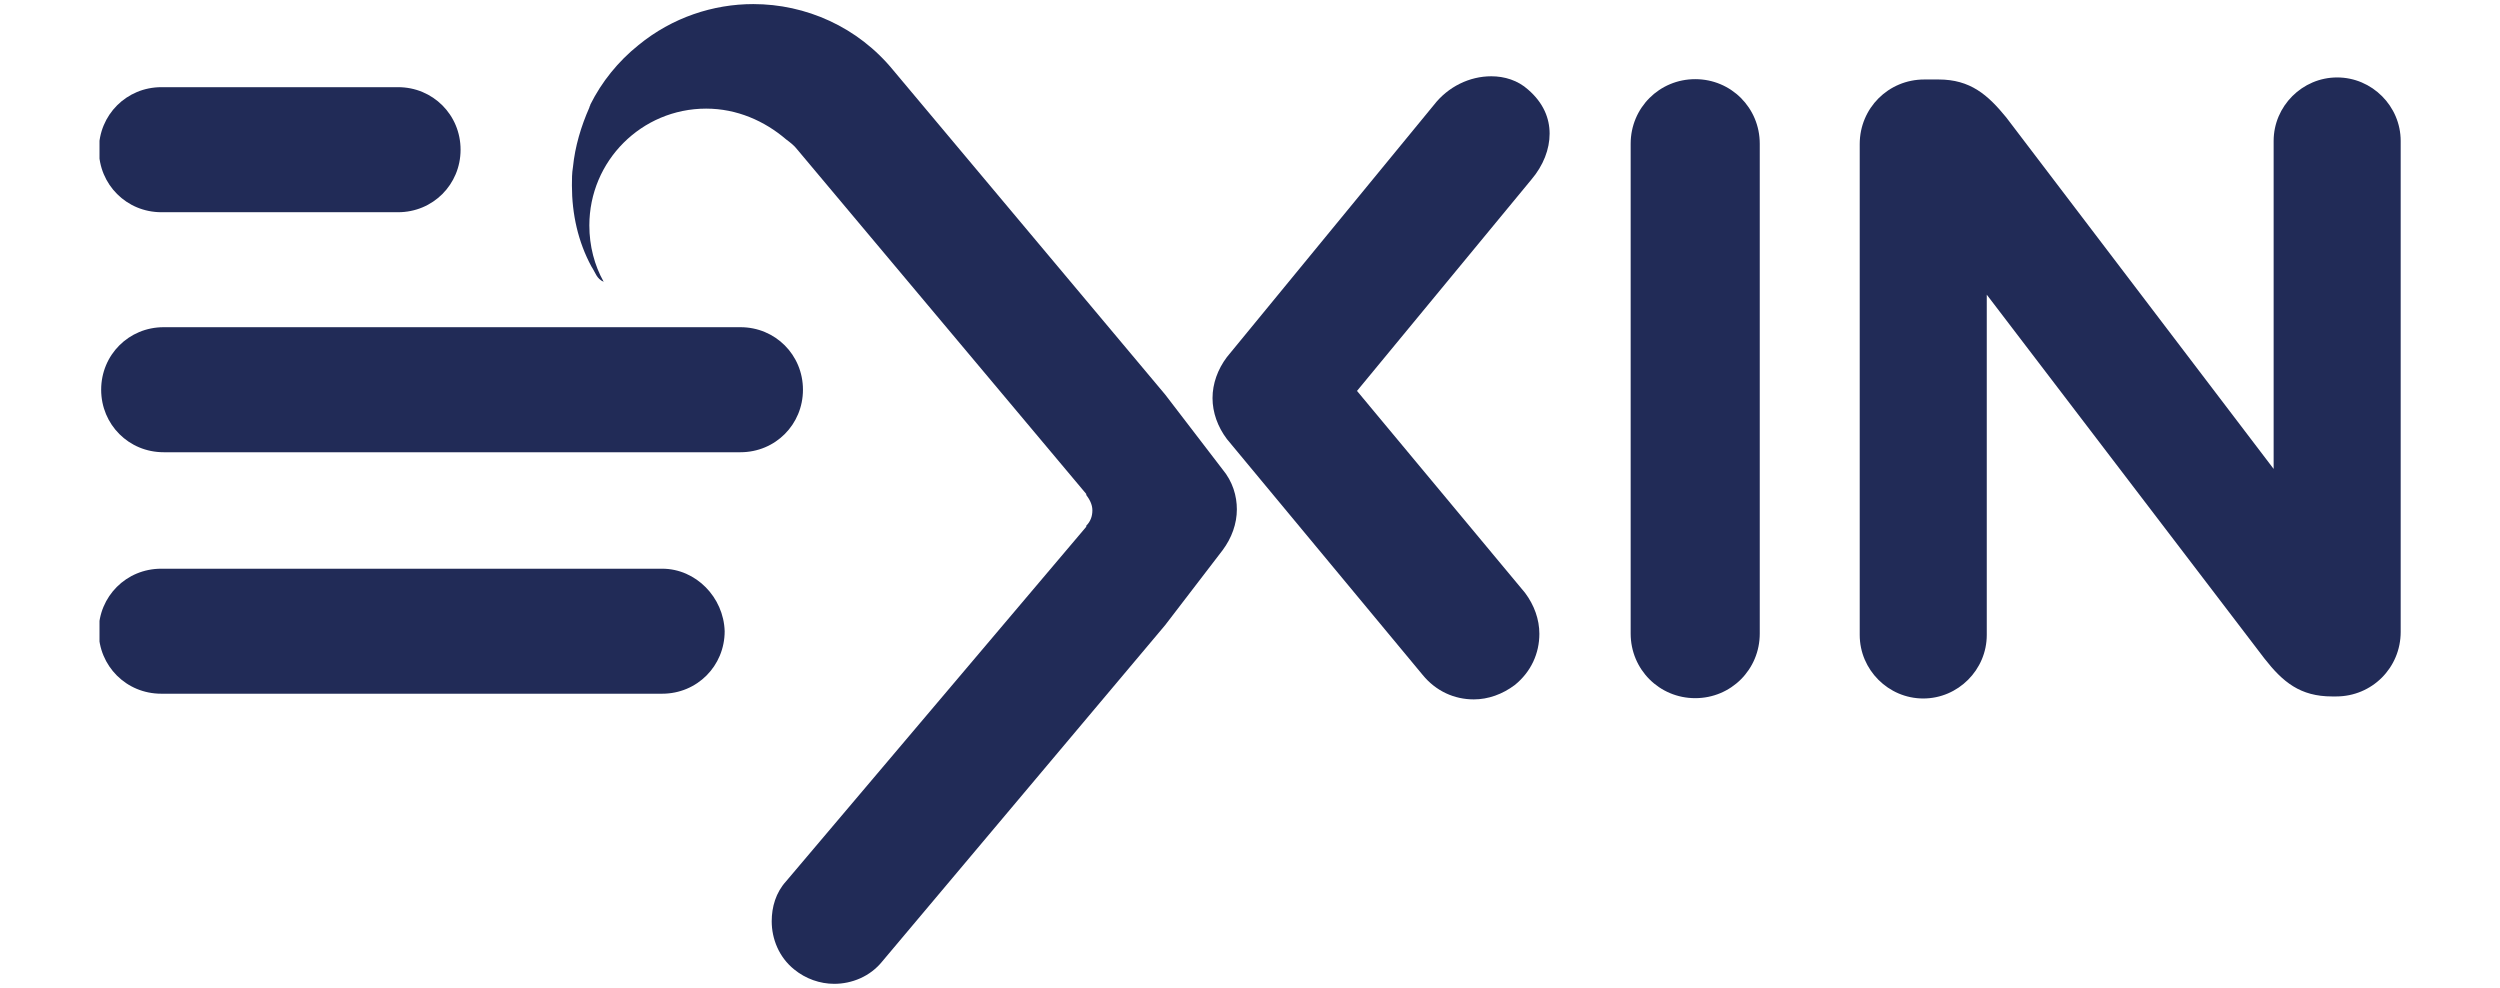
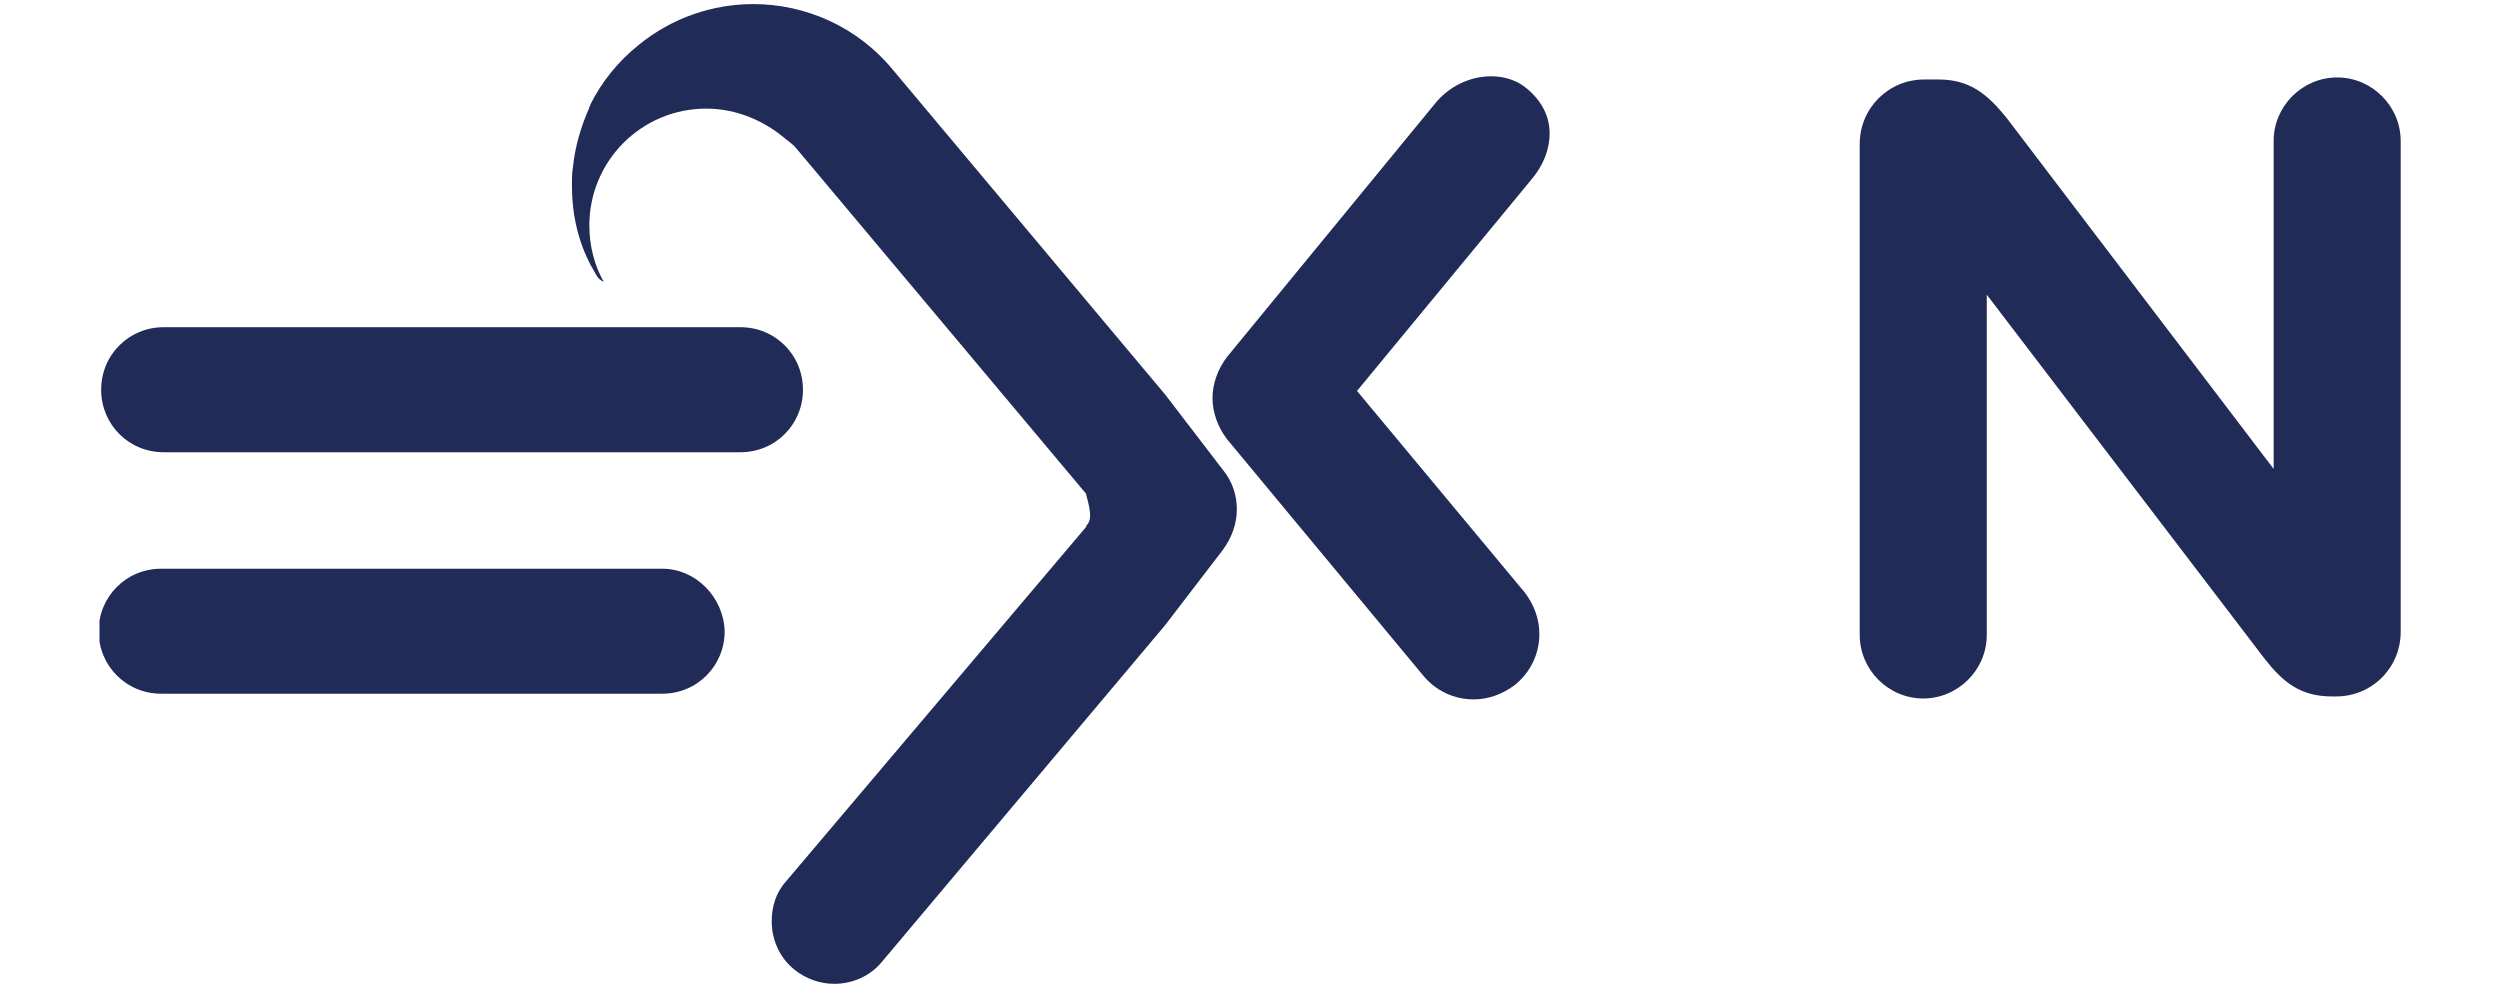
<svg xmlns="http://www.w3.org/2000/svg" width="301pt" height="119pt" viewBox="0 0 301 119" version="1.1">
  <defs>
    <clipPath id="clip1">
      <path d="M 11.98 68 L 88 68 L 88 84 L 11.98 84 Z M 11.98 68 " />
    </clipPath>
    <clipPath id="clip2">
-       <path d="M 11.98 10 L 56 10 L 56 26 L 11.98 26 Z M 11.98 10 " />
-     </clipPath>
+       </clipPath>
    <clipPath id="clip3">
      <path d="M 223 9 L 289.039 9 L 289.039 85 L 223 85 Z M 223 9 " />
    </clipPath>
    <clipPath id="clip4">
      <path d="M 68 0.531 L 149 0.531 L 149 118.492 L 68 118.492 Z M 68 0.531 " />
    </clipPath>
  </defs>
  <g id="surface10">
    <g clip-path="url(#clip1)" clip-rule="nonzero">
      <path style=" stroke:none;fill-rule:nonzero;fill:rgb(12.941%,16.863%,34.118%);fill-opacity:1;" d="M 79.727 68.473 L 19.406 68.473 C 15.211 68.473 11.879 71.801 11.879 75.996 C 11.879 80.191 15.211 83.523 19.406 83.523 L 79.727 83.523 C 83.922 83.523 87.25 80.191 87.25 75.996 C 87.129 71.926 83.797 68.473 79.727 68.473 " />
    </g>
    <g clip-path="url(#clip2)" clip-rule="nonzero">
      <path style=" stroke:none;fill-rule:nonzero;fill:rgb(12.941%,16.863%,34.118%);fill-opacity:1;" d="M 19.434 25.551 L 47.93 25.551 C 52.121 25.551 55.453 22.219 55.453 18.023 C 55.453 13.828 52.121 10.496 47.93 10.496 L 19.434 10.496 C 15.238 10.496 11.906 13.828 11.906 18.023 C 11.906 22.219 15.238 25.551 19.434 25.551 " />
    </g>
    <path style=" stroke:none;fill-rule:nonzero;fill:rgb(12.941%,16.863%,34.118%);fill-opacity:1;" d="M 186.574 16.094 C 186.574 14.242 185.836 12.391 183.984 10.789 C 182.75 9.676 181.148 9.184 179.543 9.184 C 176.953 9.184 174.363 10.418 172.637 12.641 L 147.719 42.992 C 146.605 44.473 145.988 46.203 145.988 47.93 C 145.988 49.656 146.605 51.383 147.719 52.863 L 171.277 81.246 C 172.883 83.219 175.102 84.207 177.445 84.207 C 179.172 84.207 180.898 83.59 182.379 82.477 C 184.355 80.875 185.34 78.652 185.34 76.309 C 185.34 74.582 184.723 72.855 183.613 71.375 L 163.383 47.066 L 184.355 21.648 C 185.836 19.918 186.574 17.945 186.574 16.094 " />
-     <path style=" stroke:none;fill-rule:nonzero;fill:rgb(12.941%,16.863%,34.118%);fill-opacity:1;" d="M 204.105 9.531 C 199.789 9.531 196.332 12.984 196.332 17.305 L 196.332 76.285 C 196.332 80.605 199.789 84.059 204.105 84.059 C 208.422 84.059 211.875 80.605 211.875 76.285 L 211.875 17.305 C 211.875 12.984 208.422 9.531 204.105 9.531 " />
    <g clip-path="url(#clip3)" clip-rule="nonzero">
      <path style=" stroke:none;fill-rule:nonzero;fill:rgb(12.941%,16.863%,34.118%);fill-opacity:1;" d="M 281.395 9.324 C 277.199 9.324 273.746 12.777 273.746 16.973 L 273.746 56.457 L 241.551 14.137 C 239.332 11.422 237.234 9.57 233.41 9.57 L 231.684 9.57 C 227.363 9.57 223.91 13.023 223.91 17.344 L 223.91 76.449 C 223.91 80.645 227.363 84.098 231.559 84.098 C 235.754 84.098 239.207 80.645 239.207 76.449 L 239.207 35.48 L 272.637 79.285 C 274.855 82.125 276.953 83.852 280.777 83.852 L 281.273 83.852 C 285.59 83.852 289.043 80.398 289.043 76.078 L 289.043 16.973 C 289.043 12.777 285.59 9.324 281.395 9.324 " />
    </g>
    <g clip-path="url(#clip4)" clip-rule="nonzero">
-       <path style=" stroke:none;fill-rule:nonzero;fill:rgb(12.941%,16.863%,34.118%);fill-opacity:1;" d="M 147.191 56.512 L 140.285 47.504 L 107.594 8.512 C 103.277 3.207 96.984 0.492 90.695 0.492 C 85.883 0.492 80.949 2.094 76.879 5.426 C 74.41 7.402 72.438 9.867 71.082 12.582 C 71.082 12.707 70.957 12.832 70.957 12.953 C 69.969 15.176 69.23 17.641 68.984 20.109 C 68.859 20.852 68.859 21.59 68.859 22.332 C 68.859 25.785 69.602 29.117 71.203 32.078 C 71.699 32.82 71.82 33.559 72.684 33.93 C 71.574 31.957 70.957 29.613 70.957 27.145 C 70.957 19.371 77.25 13.078 85.02 13.078 C 88.719 13.078 92.051 14.559 94.641 16.777 C 95.137 17.148 95.629 17.52 96 18.012 L 130.785 59.473 L 130.785 59.594 C 131.156 60.09 131.523 60.707 131.523 61.445 C 131.523 62.188 131.277 62.805 130.785 63.297 L 130.785 63.422 L 94.641 106.113 C 93.406 107.473 92.914 109.199 92.914 110.926 C 92.914 113.023 93.777 115.246 95.629 116.727 C 96.984 117.836 98.711 118.453 100.441 118.453 C 102.535 118.453 104.758 117.59 106.238 115.738 L 140.285 75.266 L 147.191 66.258 C 148.301 64.777 148.918 63.051 148.918 61.324 C 148.918 59.719 148.426 57.992 147.191 56.512 " />
+       <path style=" stroke:none;fill-rule:nonzero;fill:rgb(12.941%,16.863%,34.118%);fill-opacity:1;" d="M 147.191 56.512 L 140.285 47.504 L 107.594 8.512 C 103.277 3.207 96.984 0.492 90.695 0.492 C 85.883 0.492 80.949 2.094 76.879 5.426 C 74.41 7.402 72.438 9.867 71.082 12.582 C 71.082 12.707 70.957 12.832 70.957 12.953 C 69.969 15.176 69.23 17.641 68.984 20.109 C 68.859 20.852 68.859 21.59 68.859 22.332 C 68.859 25.785 69.602 29.117 71.203 32.078 C 71.699 32.82 71.82 33.559 72.684 33.93 C 71.574 31.957 70.957 29.613 70.957 27.145 C 70.957 19.371 77.25 13.078 85.02 13.078 C 88.719 13.078 92.051 14.559 94.641 16.777 C 95.137 17.148 95.629 17.52 96 18.012 L 130.785 59.473 L 130.785 59.594 C 131.523 62.188 131.277 62.805 130.785 63.297 L 130.785 63.422 L 94.641 106.113 C 93.406 107.473 92.914 109.199 92.914 110.926 C 92.914 113.023 93.777 115.246 95.629 116.727 C 96.984 117.836 98.711 118.453 100.441 118.453 C 102.535 118.453 104.758 117.59 106.238 115.738 L 140.285 75.266 L 147.191 66.258 C 148.301 64.777 148.918 63.051 148.918 61.324 C 148.918 59.719 148.426 57.992 147.191 56.512 " />
    </g>
    <path style=" stroke:none;fill-rule:nonzero;fill:rgb(12.941%,16.863%,34.118%);fill-opacity:1;" d="M 89.152 54.449 C 93.348 54.449 96.676 51.117 96.676 46.922 C 96.676 42.727 93.348 39.395 89.152 39.395 L 19.703 39.395 C 15.508 39.395 12.18 42.727 12.18 46.922 C 12.18 51.117 15.508 54.449 19.703 54.449 L 89.152 54.449 " />
  </g>
</svg>